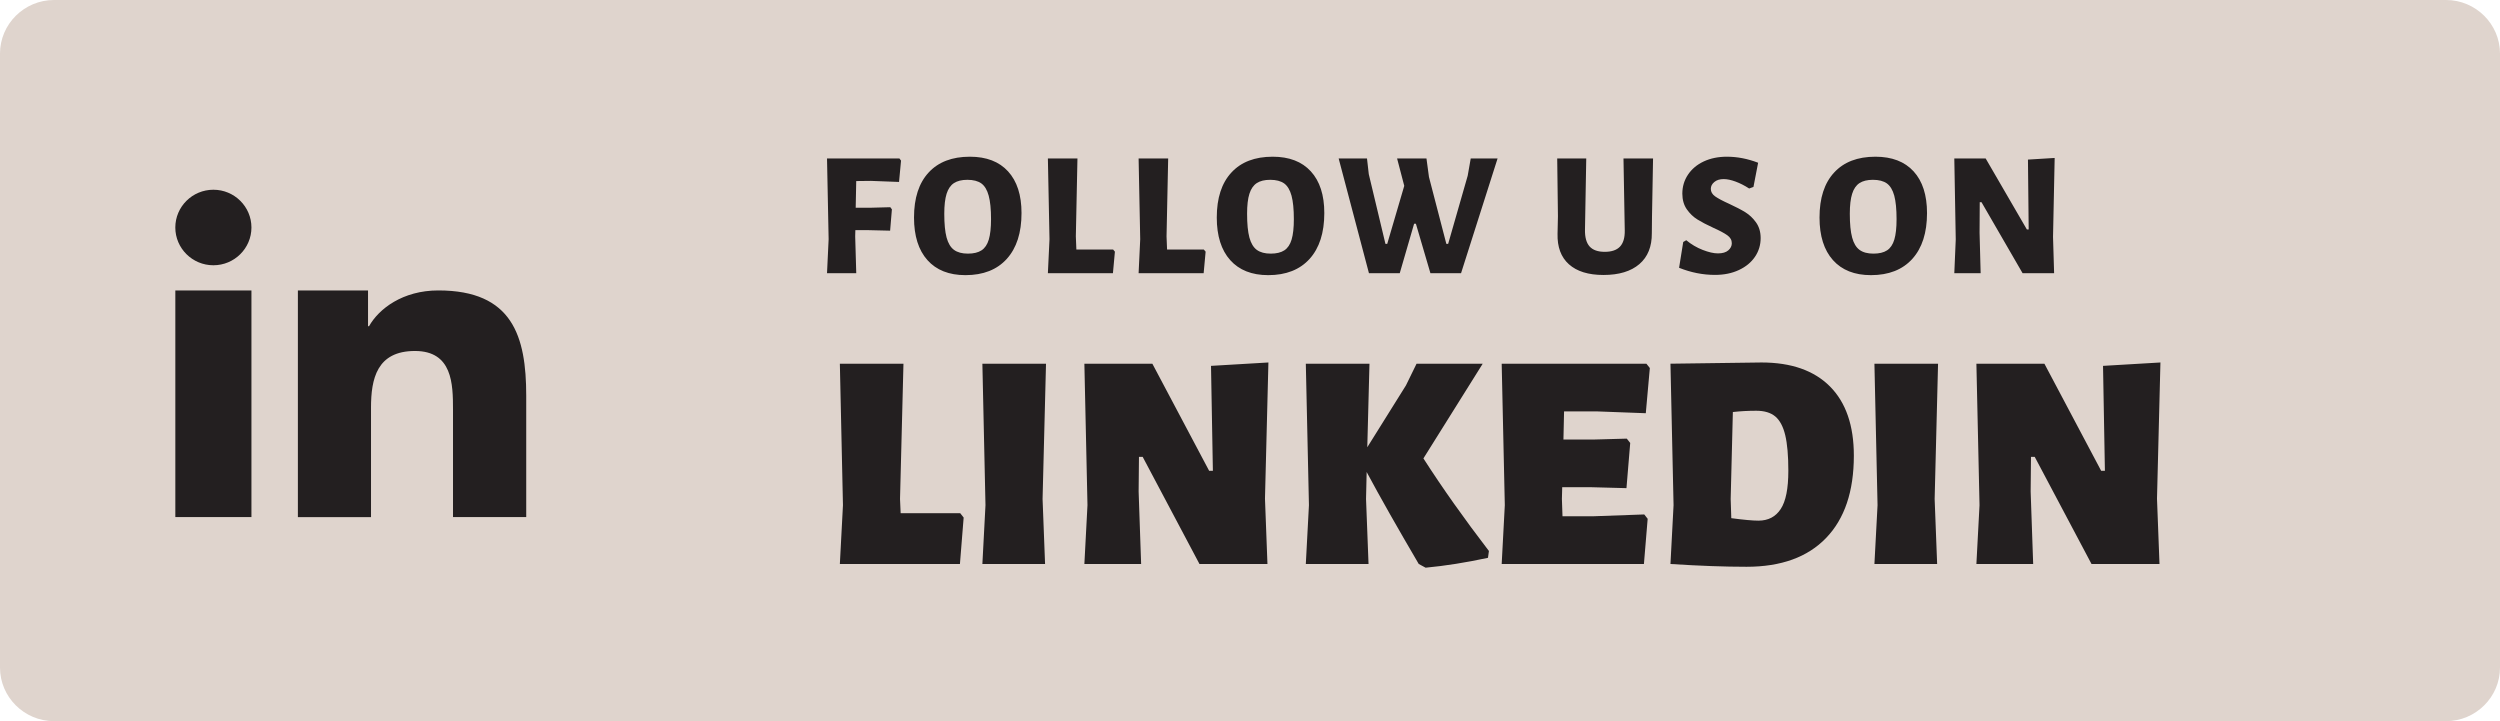
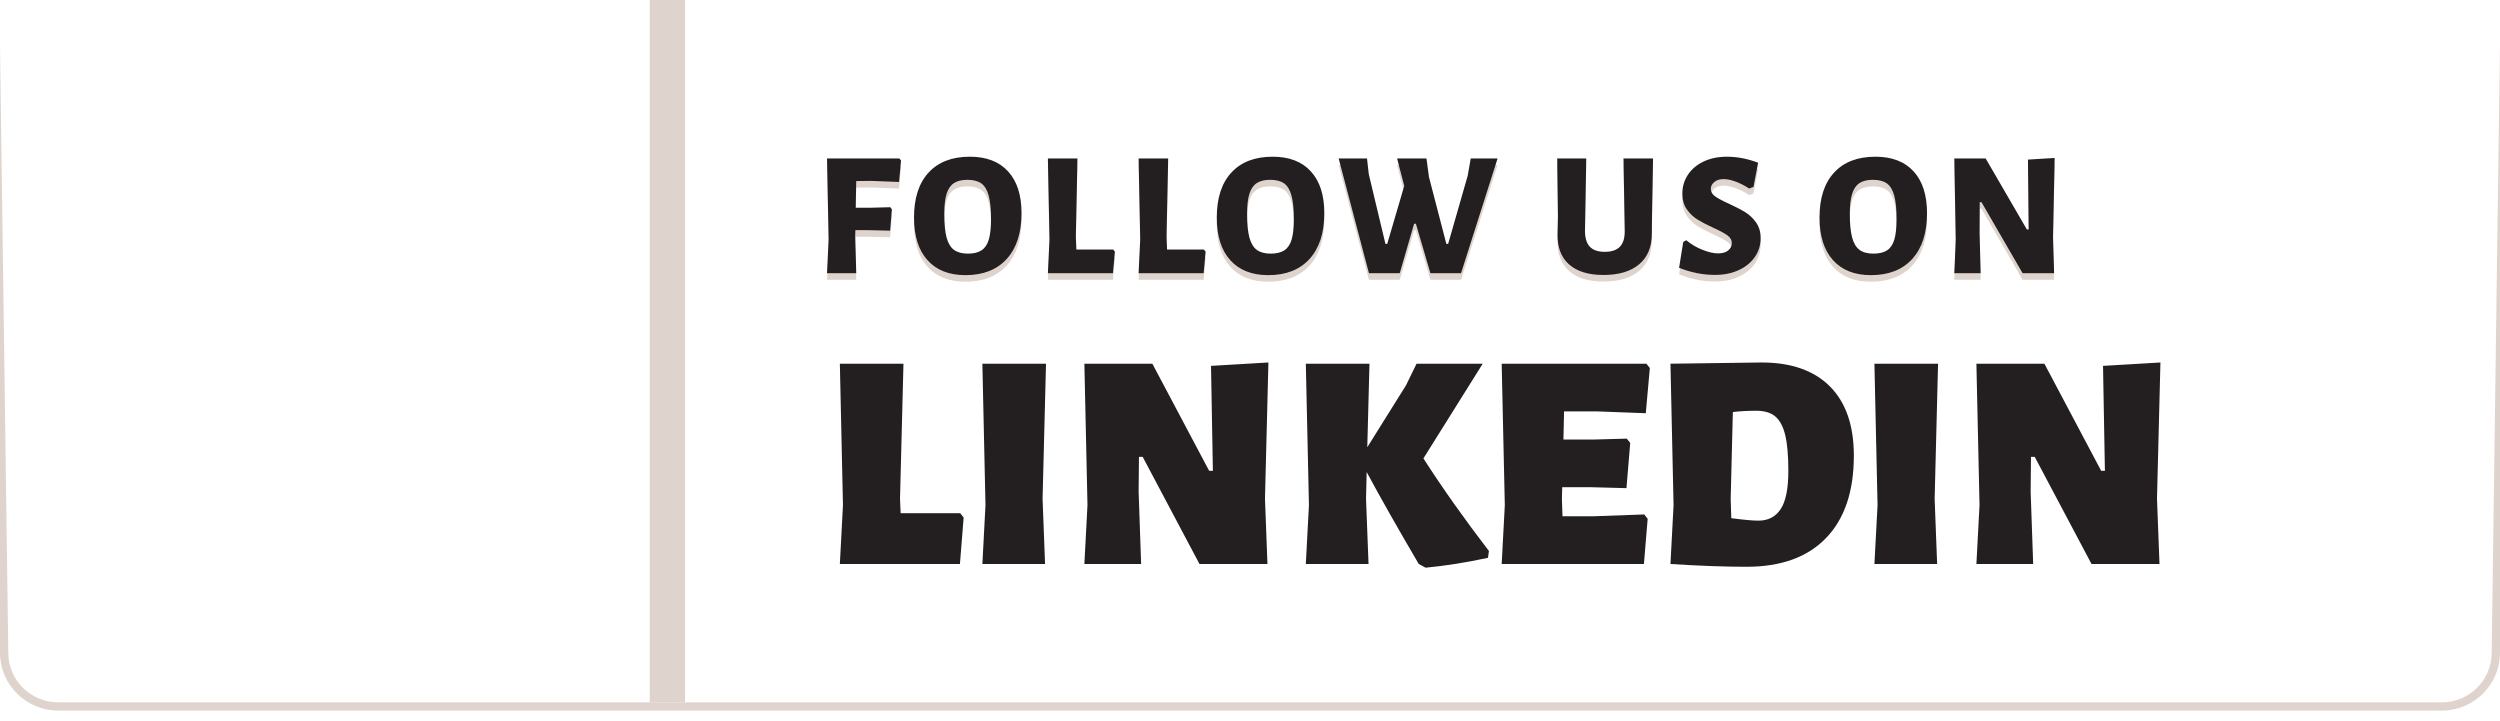
<svg xmlns="http://www.w3.org/2000/svg" width="104" height="30" viewBox="0 0 104 30" fill="none">
-   <path fill-rule="evenodd" clip-rule="evenodd" d="M101.754 0H2.247C1.01 0 0 1.002 0 2.23V27.771C0 28.998 1.01 30 2.247 30H101.754C102.99 30 104 28.998 104 27.771V2.23C104 1.002 102.99 0 101.754 0Z" fill="#DFD4CD" />
-   <path d="M27.028 29.217V0H28.5V29.217H27.028Z" fill="#DFD4CD" />
-   <path d="M40.088 21.907L39.933 23.838H34.938L35.067 21.393L34.938 15.508H37.584L37.441 21.135L37.467 21.727H39.945L40.088 21.907ZM43.371 21.135L43.475 23.838H40.867L40.996 21.393L40.867 15.508H43.514L43.371 21.135ZM52.623 21.121L52.726 23.838H49.898L47.536 19.382H47.381L47.367 20.826L47.471 23.838H45.11L45.239 21.392L45.11 15.507H47.938L50.3 19.963H50.456L50.378 15.598L52.766 15.455L52.623 21.121ZM59.214 19.448C60.009 20.684 60.918 21.966 61.939 23.298L61.9 23.581C60.992 23.779 60.127 23.915 59.306 23.994L59.02 23.838C58.138 22.337 57.415 21.06 56.853 20.013L56.827 21.134L56.931 23.838H54.322L54.452 21.392L54.322 15.507H56.97L56.879 18.984L58.488 16.408L58.929 15.508H61.681L59.214 19.448ZM68.401 21.778L68.543 21.959L68.387 23.838H62.47L62.6 21.393L62.47 15.508H68.49L68.633 15.688L68.465 17.568L66.402 17.491H65.065L65.039 18.663H66.325L67.674 18.623L67.817 18.804L67.661 20.684L66.155 20.646H64.988L64.975 21.135L65 21.856H66.246L68.401 21.778ZM73.279 15.455C74.516 15.455 75.465 15.788 76.127 16.454C76.789 17.118 77.12 18.078 77.12 19.331C77.12 20.816 76.735 21.958 75.965 22.757C75.196 23.555 74.092 23.954 72.657 23.954C71.757 23.954 70.701 23.915 69.491 23.838L69.62 21.392L69.491 15.507L73.279 15.455ZM73.15 22.035C73.556 22.035 73.866 21.875 74.078 21.553C74.29 21.231 74.395 20.701 74.395 19.963C74.395 19.336 74.352 18.843 74.266 18.481C74.18 18.12 74.041 17.861 73.851 17.702C73.662 17.542 73.397 17.464 73.059 17.464C72.731 17.464 72.406 17.481 72.087 17.515L71.996 21.135L72.022 21.933C72.54 22.001 72.916 22.035 73.15 22.035ZM80.481 21.135L80.585 23.838H77.976L78.106 21.393L77.976 15.508H80.623L80.481 21.135ZM89.731 21.121L89.835 23.838H87.007L84.645 19.382H84.489L84.475 20.826L84.58 23.838H82.218L82.348 21.392L82.218 15.507H85.047L87.408 19.963H87.564L87.486 15.598L89.874 15.455L89.731 21.121Z" fill="#DFD4CD" />
+   <path d="M27.028 29.217V0H28.5V29.217Z" fill="#DFD4CD" />
  <path d="M35.619 7.807L35.597 8.916H36.201L37.036 8.894L37.103 8.983L37.029 9.87L36.112 9.849H35.583L35.576 10.107L35.62 11.639H34.404L34.471 10.225L34.404 6.867H37.416L37.483 6.956L37.4 7.844L36.237 7.799L35.619 7.807ZM40.347 6.793C41.034 6.793 41.563 6.996 41.935 7.404C42.308 7.811 42.495 8.389 42.495 9.138C42.495 9.957 42.291 10.591 41.883 11.043C41.476 11.495 40.902 11.72 40.161 11.72C39.481 11.72 38.953 11.512 38.581 11.095C38.209 10.678 38.023 10.088 38.023 9.324C38.023 8.515 38.225 7.891 38.63 7.452C39.035 7.013 39.607 6.793 40.347 6.793ZM40.243 7.755C40.01 7.755 39.824 7.8 39.684 7.892C39.544 7.983 39.443 8.131 39.378 8.336C39.314 8.541 39.282 8.818 39.282 9.168C39.282 9.587 39.314 9.917 39.378 10.156C39.443 10.396 39.546 10.567 39.688 10.67C39.83 10.773 40.022 10.825 40.265 10.825C40.504 10.825 40.693 10.779 40.832 10.689C40.971 10.597 41.072 10.448 41.134 10.241C41.195 10.034 41.227 9.75 41.227 9.39C41.227 8.976 41.194 8.65 41.129 8.413C41.065 8.176 40.964 8.008 40.825 7.907C40.685 7.805 40.491 7.755 40.243 7.755ZM46.38 10.744L46.298 11.639H43.592L43.659 10.226L43.592 6.867H44.822L44.755 10.107L44.777 10.655H46.306L46.38 10.744ZM50.154 10.744L50.072 11.639H47.366L47.433 10.226L47.366 6.867H48.596L48.528 10.107L48.55 10.655H50.079L50.154 10.744ZM52.944 6.793C53.63 6.793 54.159 6.996 54.531 7.404C54.904 7.811 55.091 8.389 55.091 9.138C55.091 9.957 54.887 10.591 54.48 11.043C54.072 11.495 53.498 11.72 52.758 11.72C52.076 11.72 51.55 11.512 51.177 11.095C50.805 10.678 50.618 10.088 50.618 9.324C50.618 8.515 50.82 7.891 51.226 7.452C51.63 7.013 52.204 6.793 52.944 6.793ZM52.84 7.755C52.606 7.755 52.42 7.8 52.281 7.892C52.142 7.983 52.04 8.131 51.975 8.336C51.91 8.541 51.879 8.818 51.879 9.168C51.879 9.587 51.911 9.917 51.975 10.156C52.04 10.396 52.143 10.567 52.284 10.67C52.426 10.773 52.62 10.825 52.862 10.825C53.101 10.825 53.29 10.779 53.429 10.689C53.568 10.597 53.669 10.448 53.731 10.241C53.793 10.034 53.824 9.75 53.824 9.39C53.824 8.976 53.791 8.65 53.727 8.413C53.662 8.176 53.561 8.008 53.422 7.906C53.281 7.805 53.088 7.755 52.84 7.755ZM60.78 11.639H59.505L58.901 9.582H58.827L58.23 11.639H56.948L55.688 6.867H56.867L56.941 7.518L57.634 10.417H57.709L58.417 8.006L58.119 6.867H59.341L59.445 7.637L60.168 10.418H60.243L61.056 7.585L61.182 6.868H62.299L60.78 11.639ZM68.723 9.287L68.716 9.975C68.721 10.532 68.548 10.962 68.198 11.262C67.847 11.563 67.349 11.713 66.703 11.713C66.077 11.713 65.597 11.566 65.268 11.27C64.937 10.974 64.78 10.55 64.794 9.997L64.81 9.272L64.78 6.867H65.988L65.935 9.834C65.93 10.149 65.995 10.38 66.129 10.529C66.264 10.677 66.472 10.751 66.755 10.751C67.044 10.751 67.256 10.678 67.393 10.532C67.529 10.387 67.595 10.164 67.59 9.863L67.537 6.867H68.767L68.723 9.287ZM71.841 6.793C72.269 6.793 72.701 6.877 73.138 7.044L72.944 8.05L72.765 8.117C72.576 7.993 72.387 7.897 72.198 7.828C72.01 7.759 71.845 7.724 71.707 7.724C71.542 7.724 71.412 7.765 71.315 7.846C71.218 7.928 71.17 8.023 71.17 8.131C71.17 8.254 71.23 8.359 71.352 8.445C71.475 8.532 71.667 8.634 71.931 8.753C72.208 8.881 72.433 8.998 72.605 9.104C72.776 9.209 72.926 9.351 73.052 9.529C73.178 9.706 73.243 9.923 73.243 10.18C73.243 10.466 73.164 10.725 73.008 10.957C72.851 11.188 72.629 11.372 72.34 11.508C72.053 11.643 71.72 11.711 71.342 11.711C70.84 11.711 70.342 11.613 69.85 11.415L70.022 10.342L70.148 10.269C70.357 10.441 70.584 10.575 70.831 10.672C71.077 10.768 71.289 10.816 71.468 10.816C71.657 10.816 71.8 10.774 71.897 10.69C71.993 10.606 72.043 10.508 72.043 10.394C72.043 10.261 71.981 10.149 71.856 10.061C71.732 9.972 71.537 9.869 71.274 9.75C71.006 9.628 70.786 9.513 70.615 9.406C70.443 9.3 70.295 9.158 70.171 8.981C70.048 8.804 69.985 8.586 69.985 8.33C69.985 8.039 70.063 7.777 70.219 7.542C70.376 7.308 70.594 7.124 70.874 6.991C71.156 6.859 71.478 6.793 71.841 6.793ZM78.018 6.793C78.704 6.793 79.233 6.996 79.606 7.404C79.978 7.811 80.164 8.389 80.164 9.138C80.164 9.957 79.96 10.591 79.553 11.043C79.145 11.495 78.571 11.72 77.831 11.72C77.15 11.72 76.623 11.512 76.251 11.095C75.878 10.678 75.692 10.088 75.692 9.324C75.692 8.515 75.894 7.891 76.3 7.452C76.704 7.013 77.277 6.793 78.018 6.793ZM77.913 7.755C77.68 7.755 77.493 7.8 77.354 7.892C77.215 7.983 77.113 8.131 77.049 8.336C76.984 8.541 76.952 8.818 76.952 9.168C76.952 9.587 76.984 9.917 77.049 10.156C77.113 10.396 77.216 10.567 77.358 10.67C77.5 10.774 77.693 10.825 77.936 10.825C78.174 10.825 78.364 10.779 78.503 10.689C78.641 10.597 78.742 10.448 78.804 10.241C78.866 10.034 78.897 9.75 78.897 9.39C78.897 8.976 78.865 8.65 78.801 8.413C78.736 8.176 78.634 8.008 78.495 7.906C78.355 7.805 78.162 7.755 77.913 7.755ZM85.406 10.13L85.451 11.639H84.139L82.431 8.687H82.357L82.35 9.96L82.395 11.639H81.299L81.359 10.234L81.299 6.868H82.604L84.318 9.82H84.393L84.363 6.913L85.474 6.846L85.406 10.13Z" fill="#DFD4CD" />
  <path d="M35.619 7.532L35.597 8.642H36.201L37.036 8.62L37.103 8.708L37.029 9.596L36.112 9.574H35.583L35.576 9.833L35.62 11.364H34.404L34.471 9.951L34.404 6.592H37.416L37.483 6.681L37.4 7.569L36.237 7.525L35.619 7.532ZM40.347 6.519C41.034 6.519 41.563 6.722 41.935 7.129C42.308 7.537 42.495 8.114 42.495 8.864C42.495 9.683 42.291 10.317 41.883 10.769C41.476 11.22 40.902 11.446 40.161 11.446C39.481 11.446 38.953 11.237 38.581 10.821C38.209 10.404 38.023 9.814 38.023 9.049C38.023 8.24 38.225 7.616 38.63 7.178C39.035 6.738 39.607 6.519 40.347 6.519ZM40.243 7.48C40.01 7.48 39.824 7.526 39.684 7.617C39.544 7.709 39.443 7.857 39.378 8.062C39.314 8.266 39.282 8.544 39.282 8.894C39.282 9.313 39.314 9.642 39.378 9.882C39.443 10.121 39.546 10.292 39.688 10.396C39.83 10.499 40.022 10.551 40.265 10.551C40.504 10.551 40.693 10.505 40.832 10.414C40.971 10.323 41.072 10.174 41.134 9.966C41.195 9.759 41.227 9.476 41.227 9.116C41.227 8.702 41.194 8.376 41.129 8.139C41.065 7.902 40.964 7.733 40.825 7.631C40.685 7.531 40.491 7.48 40.243 7.48ZM46.38 10.469L46.298 11.364H43.592L43.659 9.951L43.592 6.592H44.822L44.755 9.833L44.777 10.381H46.306L46.38 10.469ZM50.154 10.469L50.072 11.364H47.366L47.433 9.951L47.366 6.592H48.596L48.528 9.833L48.55 10.381H50.079L50.154 10.469ZM52.944 6.519C53.63 6.519 54.159 6.722 54.531 7.129C54.904 7.537 55.091 8.114 55.091 8.864C55.091 9.683 54.887 10.317 54.48 10.769C54.072 11.22 53.498 11.446 52.758 11.446C52.076 11.446 51.55 11.237 51.177 10.821C50.805 10.404 50.618 9.814 50.618 9.049C50.618 8.24 50.82 7.616 51.226 7.178C51.63 6.738 52.204 6.519 52.944 6.519ZM52.84 7.48C52.606 7.48 52.42 7.526 52.281 7.617C52.142 7.709 52.04 7.857 51.975 8.062C51.91 8.266 51.879 8.544 51.879 8.894C51.879 9.313 51.911 9.642 51.975 9.882C52.04 10.121 52.143 10.292 52.284 10.396C52.426 10.499 52.62 10.551 52.862 10.551C53.101 10.551 53.29 10.505 53.429 10.414C53.568 10.323 53.669 10.174 53.731 9.966C53.793 9.759 53.824 9.476 53.824 9.116C53.824 8.702 53.791 8.376 53.727 8.139C53.662 7.902 53.561 7.733 53.422 7.631C53.281 7.531 53.088 7.48 52.84 7.48ZM60.78 11.364H59.505L58.901 9.307H58.827L58.23 11.364H56.948L55.688 6.592H56.867L56.941 7.243L57.634 10.144H57.709L58.417 7.731L58.119 6.592H59.341L59.445 7.363L60.168 10.145H60.243L61.056 7.311L61.182 6.593H62.299L60.78 11.364ZM68.723 9.011L68.716 9.699C68.721 10.257 68.548 10.686 68.198 10.987C67.847 11.288 67.349 11.439 66.703 11.439C66.077 11.439 65.597 11.29 65.268 10.995C64.937 10.699 64.78 10.275 64.794 9.722L64.81 8.997L64.78 6.592H65.988L65.935 9.559C65.93 9.874 65.995 10.106 66.129 10.255C66.264 10.402 66.472 10.476 66.755 10.476C67.044 10.476 67.256 10.404 67.393 10.258C67.529 10.113 67.595 9.889 67.59 9.589L67.537 6.592H68.767L68.723 9.011ZM71.841 6.519C72.269 6.519 72.701 6.603 73.138 6.77L72.944 7.776L72.765 7.842C72.576 7.719 72.387 7.623 72.198 7.553C72.01 7.484 71.845 7.45 71.707 7.45C71.542 7.45 71.412 7.49 71.315 7.572C71.218 7.653 71.17 7.748 71.17 7.857C71.17 7.98 71.23 8.084 71.352 8.171C71.475 8.257 71.667 8.36 71.931 8.478C72.208 8.607 72.433 8.723 72.605 8.829C72.776 8.935 72.926 9.077 73.052 9.254C73.178 9.431 73.243 9.649 73.243 9.905C73.243 10.191 73.164 10.45 73.008 10.681C72.851 10.913 72.629 11.097 72.34 11.232C72.053 11.367 71.72 11.436 71.342 11.436C70.84 11.436 70.342 11.337 69.85 11.14L70.022 10.067L70.148 9.993C70.357 10.166 70.584 10.3 70.831 10.396C71.077 10.492 71.289 10.541 71.468 10.541C71.657 10.541 71.8 10.499 71.897 10.415C71.993 10.331 72.043 10.233 72.043 10.119C72.043 9.986 71.981 9.875 71.856 9.787C71.732 9.698 71.537 9.594 71.274 9.476C71.006 9.353 70.786 9.238 70.615 9.132C70.443 9.026 70.295 8.884 70.171 8.707C70.048 8.529 69.985 8.312 69.985 8.056C69.985 7.764 70.063 7.502 70.219 7.268C70.376 7.033 70.594 6.849 70.874 6.717C71.156 6.585 71.478 6.519 71.841 6.519ZM78.018 6.519C78.704 6.519 79.233 6.722 79.606 7.129C79.978 7.537 80.164 8.114 80.164 8.864C80.164 9.683 79.96 10.317 79.553 10.769C79.145 11.22 78.571 11.446 77.831 11.446C77.15 11.446 76.623 11.237 76.251 10.821C75.878 10.404 75.692 9.814 75.692 9.049C75.692 8.24 75.894 7.616 76.3 7.178C76.704 6.738 77.277 6.519 78.018 6.519ZM77.913 7.48C77.68 7.48 77.493 7.526 77.354 7.617C77.215 7.709 77.113 7.857 77.049 8.062C76.984 8.266 76.952 8.544 76.952 8.894C76.952 9.313 76.984 9.642 77.049 9.882C77.113 10.121 77.216 10.292 77.358 10.396C77.5 10.5 77.693 10.551 77.936 10.551C78.174 10.551 78.364 10.505 78.503 10.414C78.641 10.323 78.742 10.174 78.804 9.966C78.866 9.759 78.897 9.476 78.897 9.116C78.897 8.702 78.865 8.376 78.801 8.139C78.736 7.902 78.634 7.733 78.495 7.631C78.355 7.531 78.162 7.48 77.913 7.48ZM85.406 9.855L85.451 11.364H84.139L82.431 8.412H82.357L82.35 9.685L82.395 11.365H81.299L81.359 9.96L81.299 6.593H82.604L84.318 9.546H84.393L84.363 6.639L85.474 6.571L85.406 9.855Z" fill="#231F20" />
  <path d="M40.088 21.53L39.933 23.462H34.938L35.067 21.015L34.938 15.13H37.584L37.441 20.757L37.467 21.349H39.945L40.088 21.53ZM43.371 20.757L43.475 23.462H40.867L40.996 21.015L40.867 15.13H43.514L43.371 20.757ZM52.623 20.744L52.726 23.462H49.898L47.536 19.006H47.381L47.367 20.448L47.471 23.462H45.11L45.239 21.014L45.11 15.13H47.938L50.3 19.585H50.456L50.378 15.22L52.766 15.079L52.623 20.744ZM59.214 19.07C60.009 20.308 60.918 21.59 61.939 22.921L61.9 23.205C60.992 23.401 60.127 23.539 59.306 23.616L59.02 23.462C58.138 21.959 57.415 20.684 56.853 19.636L56.827 20.756L56.931 23.462H54.322L54.452 21.014L54.322 15.13H56.97L56.879 18.606L58.488 16.032L58.929 15.13H61.681L59.214 19.07ZM68.401 21.401L68.543 21.582L68.387 23.462H62.47L62.6 21.014L62.47 15.13H68.49L68.633 15.31L68.465 17.19L66.402 17.113H65.065L65.039 18.284H66.325L67.674 18.247L67.817 18.427L67.661 20.307L66.155 20.267H64.988L64.975 20.756L65 21.478H66.246L68.401 21.401ZM73.279 15.079C74.516 15.079 75.465 15.413 76.127 16.077C76.789 16.743 77.12 17.701 77.12 18.956C77.12 20.441 76.735 21.583 75.965 22.38C75.196 23.179 74.092 23.578 72.657 23.578C71.757 23.578 70.701 23.54 69.491 23.462L69.62 21.015L69.491 15.13L73.279 15.079ZM73.15 21.659C73.556 21.659 73.866 21.499 74.078 21.175C74.29 20.854 74.395 20.324 74.395 19.585C74.395 18.959 74.352 18.465 74.266 18.104C74.18 17.744 74.041 17.484 73.851 17.324C73.661 17.166 73.397 17.087 73.059 17.087C72.731 17.087 72.406 17.104 72.087 17.14L71.996 20.757L72.022 21.556C72.54 21.625 72.916 21.659 73.15 21.659ZM80.481 20.757L80.585 23.462H77.976L78.106 21.015L77.976 15.13H80.623L80.481 20.757ZM89.731 20.744L89.835 23.462H87.007L84.645 19.006H84.489L84.475 20.448L84.58 23.462H82.218L82.348 21.014L82.218 15.13H85.047L87.408 19.585H87.564L87.486 15.22L89.874 15.079L89.731 20.744Z" fill="#231F20" />
  <path d="M0.346 27.16C0.346 27.726 0.58 28.241 0.956 28.613C1.33 28.985 1.849 29.217 2.42 29.217H101.579C102.151 29.217 102.67 28.986 103.044 28.613C103.419 28.24 103.653 27.725 103.653 27.16L103.999 1.888V27.16C103.999 27.821 103.727 28.421 103.289 28.856C102.85 29.291 102.246 29.562 101.579 29.562H2.42C1.754 29.562 1.149 29.291 0.71 28.856C0.271 28.421 0 27.821 0 27.16V1.888L0.346 27.16Z" fill="#DFD4CD" />
-   <path d="M10.46 9.464C10.46 10.33 9.75 11.035 8.877 11.035C8.003 11.035 7.293 10.33 7.293 9.464C7.293 8.598 8.003 7.893 8.877 7.893C9.75 7.893 10.46 8.597 10.46 9.464ZM7.294 12.082H10.46V21.509H7.294V12.082ZM12.392 12.082H15.31V13.569H15.353C15.76 12.845 16.754 12.082 18.235 12.082C21.32 12.082 21.891 13.985 21.891 16.464V21.509H18.845V17.039C18.845 15.972 18.821 14.601 17.261 14.601C15.675 14.601 15.434 15.761 15.434 16.962V21.513H12.392V12.082Z" fill="#231F20" />
</svg>